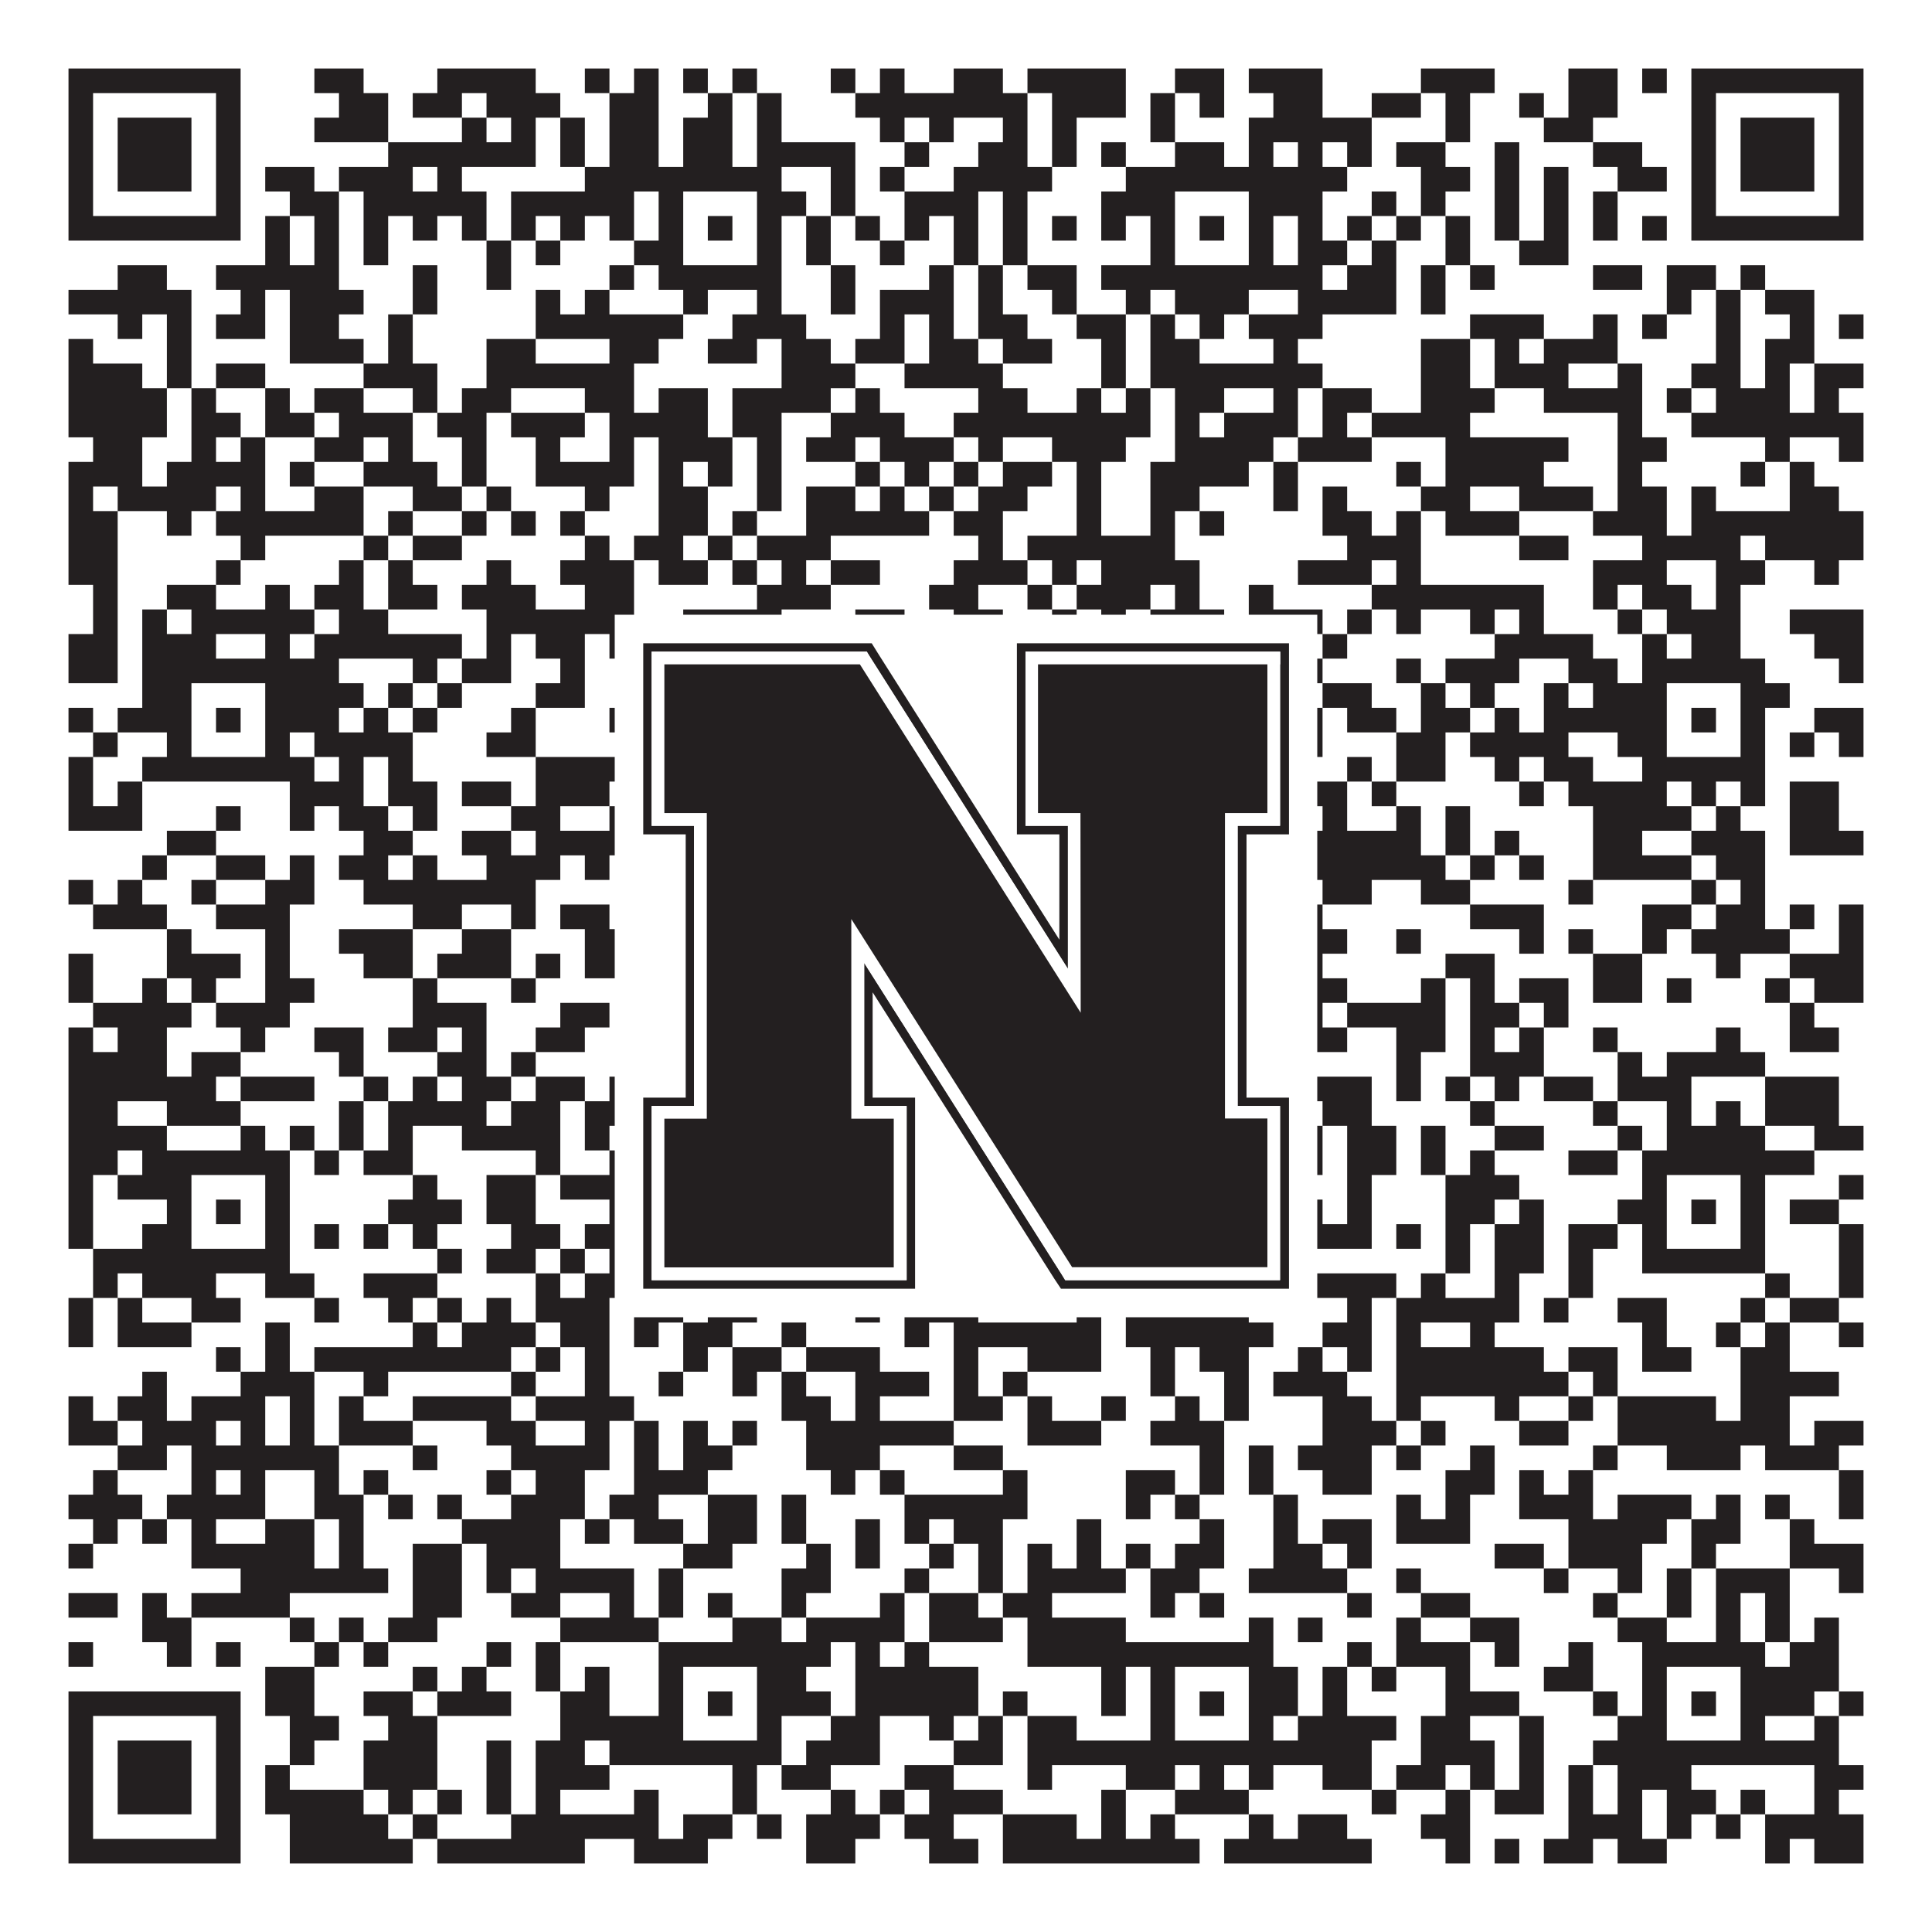
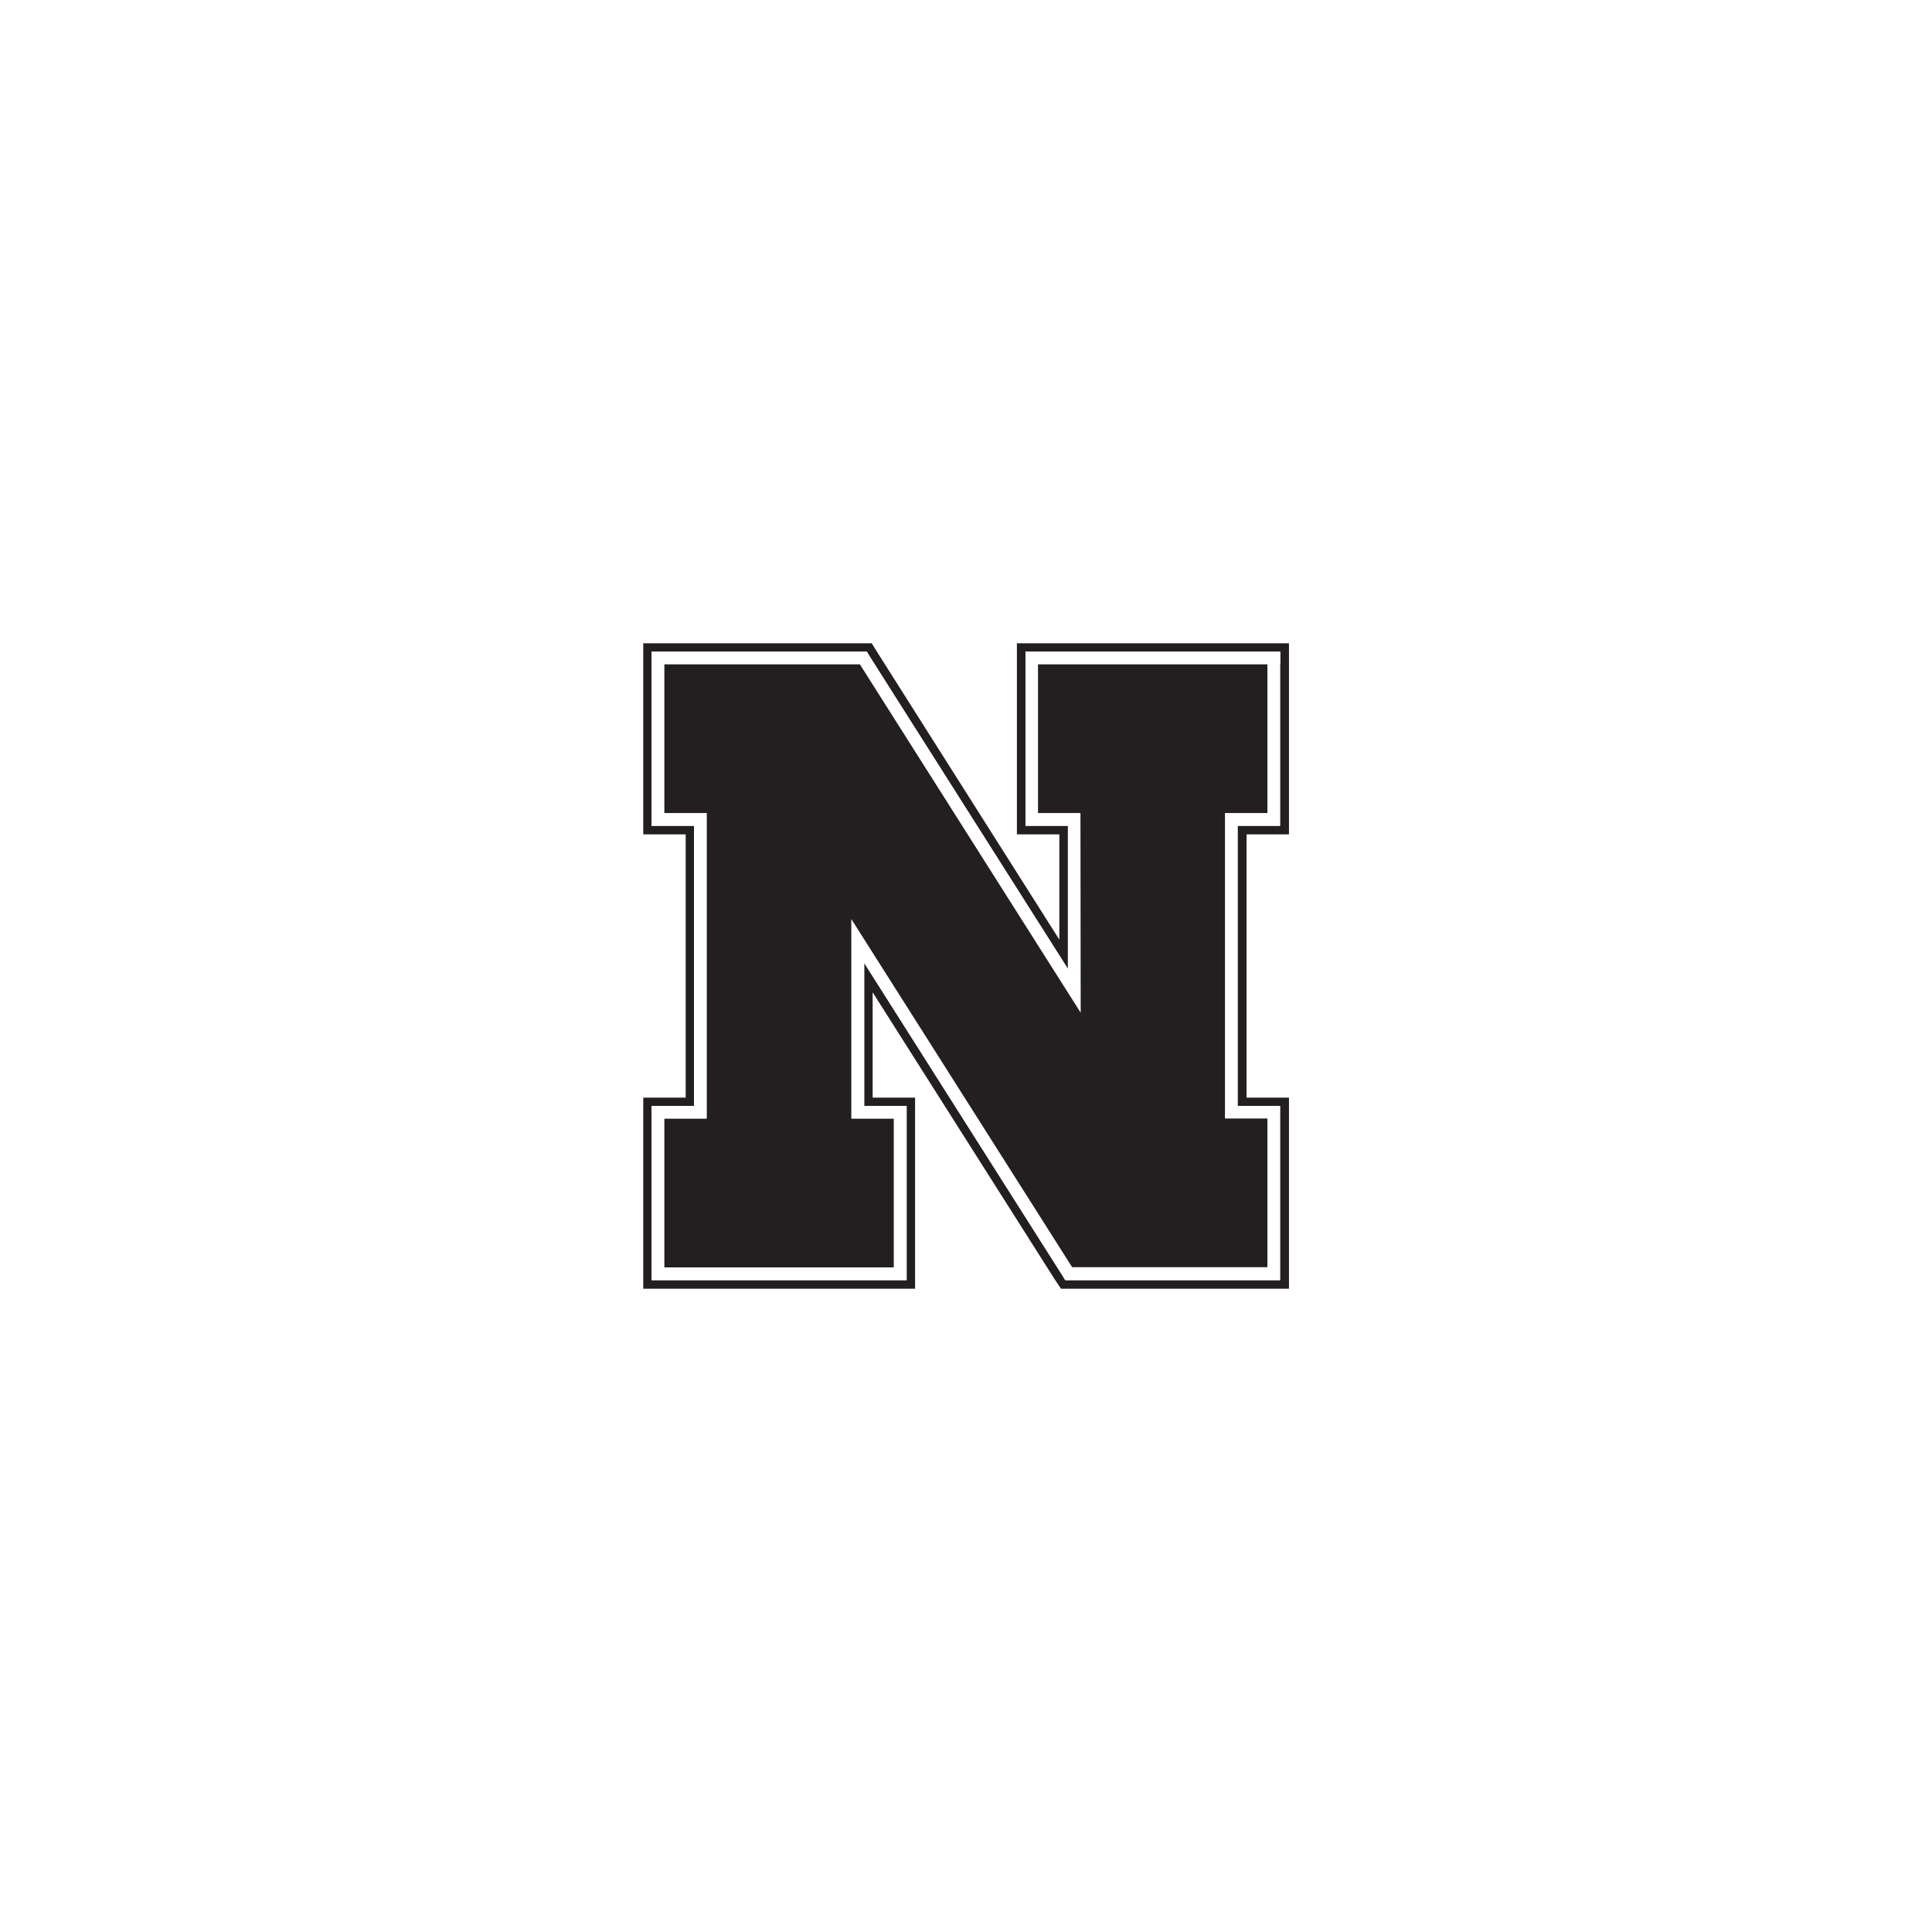
<svg xmlns="http://www.w3.org/2000/svg" version="1.1" width="1100px" height="1100px" viewBox="0 0 1100 1100">
  <rect x="0" y="0" width="1100" height="1100" fill="#ffffff" fill-opacity="1" />
-   <path fill="#231f20" fill-opacity="1" d="M39,39L137,39L137,53L39,53ZM179,39L207,39L207,53L179,53ZM249,39L305,39L305,53L249,53ZM333,39L347,39L347,53L333,53ZM361,39L375,39L375,53L361,53ZM389,39L403,39L403,53L389,53ZM417,39L431,39L431,53L417,53ZM473,39L487,39L487,53L473,53ZM501,39L515,39L515,53L501,53ZM543,39L571,39L571,53L543,53ZM585,39L641,39L641,53L585,53ZM669,39L697,39L697,53L669,53ZM711,39L753,39L753,53L711,53ZM809,39L851,39L851,53L809,53ZM893,39L921,39L921,53L893,53ZM935,39L949,39L949,53L935,53ZM963,39L1061,39L1061,53L963,53ZM39,53L53,53L53,67L39,67ZM123,53L137,53L137,67L123,67ZM193,53L221,53L221,67L193,67ZM235,53L263,53L263,67L235,67ZM277,53L319,53L319,67L277,67ZM347,53L375,53L375,67L347,67ZM403,53L417,53L417,67L403,67ZM431,53L445,53L445,67L431,67ZM487,53L585,53L585,67L487,67ZM599,53L641,53L641,67L599,67ZM655,53L669,53L669,67L655,67ZM683,53L697,53L697,67L683,67ZM725,53L753,53L753,67L725,67ZM781,53L809,53L809,67L781,67ZM823,53L837,53L837,67L823,67ZM865,53L879,53L879,67L865,67ZM893,53L921,53L921,67L893,67ZM963,53L977,53L977,67L963,67ZM1047,53L1061,53L1061,67L1047,67ZM39,67L53,67L53,81L39,81ZM67,67L109,67L109,81L67,81ZM123,67L137,67L137,81L123,81ZM179,67L221,67L221,81L179,81ZM263,67L277,67L277,81L263,81ZM291,67L305,67L305,81L291,81ZM319,67L333,67L333,81L319,81ZM347,67L375,67L375,81L347,81ZM389,67L417,67L417,81L389,81ZM431,67L445,67L445,81L431,81ZM501,67L515,67L515,81L501,81ZM529,67L543,67L543,81L529,81ZM571,67L585,67L585,81L571,81ZM599,67L613,67L613,81L599,81ZM655,67L669,67L669,81L655,81ZM711,67L781,67L781,81L711,81ZM823,67L837,67L837,81L823,81ZM879,67L907,67L907,81L879,81ZM963,67L977,67L977,81L963,81ZM991,67L1033,67L1033,81L991,81ZM1047,67L1061,67L1061,81L1047,81ZM39,81L53,81L53,95L39,95ZM67,81L109,81L109,95L67,95ZM123,81L137,81L137,95L123,95ZM221,81L305,81L305,95L221,95ZM319,81L333,81L333,95L319,95ZM347,81L375,81L375,95L347,95ZM389,81L417,81L417,95L389,95ZM431,81L487,81L487,95L431,95ZM515,81L529,81L529,95L515,95ZM557,81L585,81L585,95L557,95ZM599,81L613,81L613,95L599,95ZM627,81L641,81L641,95L627,95ZM669,81L697,81L697,95L669,95ZM711,81L725,81L725,95L711,95ZM739,81L753,81L753,95L739,95ZM767,81L781,81L781,95L767,95ZM795,81L823,81L823,95L795,95ZM851,81L865,81L865,95L851,95ZM907,81L935,81L935,95L907,95ZM963,81L977,81L977,95L963,95ZM991,81L1033,81L1033,95L991,95ZM1047,81L1061,81L1061,95L1047,95ZM39,95L53,95L53,109L39,109ZM67,95L109,95L109,109L67,109ZM123,95L137,95L137,109L123,109ZM151,95L179,95L179,109L151,109ZM193,95L235,95L235,109L193,109ZM249,95L263,95L263,109L249,109ZM333,95L445,95L445,109L333,109ZM473,95L487,95L487,109L473,109ZM501,95L515,95L515,109L501,109ZM543,95L599,95L599,109L543,109ZM641,95L767,95L767,109L641,109ZM809,95L837,95L837,109L809,109ZM851,95L865,95L865,109L851,109ZM879,95L893,95L893,109L879,109ZM921,95L949,95L949,109L921,109ZM963,95L977,95L977,109L963,109ZM991,95L1033,95L1033,109L991,109ZM1047,95L1061,95L1061,109L1047,109ZM39,109L53,109L53,123L39,123ZM123,109L137,109L137,123L123,123ZM165,109L193,109L193,123L165,123ZM207,109L277,109L277,123L207,123ZM291,109L361,109L361,123L291,123ZM375,109L389,109L389,123L375,123ZM431,109L459,109L459,123L431,123ZM473,109L487,109L487,123L473,123ZM515,109L557,109L557,123L515,123ZM571,109L585,109L585,123L571,123ZM627,109L669,109L669,123L627,123ZM711,109L753,109L753,123L711,123ZM781,109L795,109L795,123L781,123ZM809,109L823,109L823,123L809,123ZM851,109L865,109L865,123L851,123ZM879,109L893,109L893,123L879,123ZM907,109L921,109L921,123L907,123ZM963,109L977,109L977,123L963,123ZM1047,109L1061,109L1061,123L1047,123ZM39,123L137,123L137,137L39,137ZM151,123L165,123L165,137L151,137ZM179,123L193,123L193,137L179,137ZM207,123L221,123L221,137L207,137ZM235,123L249,123L249,137L235,137ZM263,123L277,123L277,137L263,137ZM291,123L305,123L305,137L291,137ZM319,123L333,123L333,137L319,137ZM347,123L361,123L361,137L347,137ZM375,123L389,123L389,137L375,137ZM403,123L417,123L417,137L403,137ZM431,123L445,123L445,137L431,137ZM459,123L473,123L473,137L459,137ZM487,123L501,123L501,137L487,137ZM515,123L529,123L529,137L515,137ZM543,123L557,123L557,137L543,137ZM571,123L585,123L585,137L571,137ZM599,123L613,123L613,137L599,137ZM627,123L641,123L641,137L627,137ZM655,123L669,123L669,137L655,137ZM683,123L697,123L697,137L683,137ZM711,123L725,123L725,137L711,137ZM739,123L753,123L753,137L739,137ZM767,123L781,123L781,137L767,137ZM795,123L809,123L809,137L795,137ZM823,123L837,123L837,137L823,137ZM851,123L865,123L865,137L851,137ZM879,123L893,123L893,137L879,137ZM907,123L921,123L921,137L907,137ZM935,123L949,123L949,137L935,137ZM963,123L1061,123L1061,137L963,137ZM151,137L165,137L165,151L151,151ZM179,137L193,137L193,151L179,151ZM207,137L221,137L221,151L207,151ZM277,137L291,137L291,151L277,151ZM305,137L319,137L319,151L305,151ZM361,137L389,137L389,151L361,151ZM431,137L445,137L445,151L431,151ZM459,137L473,137L473,151L459,151ZM501,137L515,137L515,151L501,151ZM543,137L557,137L557,151L543,151ZM571,137L585,137L585,151L571,151ZM655,137L669,137L669,151L655,151ZM711,137L725,137L725,151L711,151ZM739,137L767,137L767,151L739,151ZM781,137L795,137L795,151L781,151ZM823,137L837,137L837,151L823,151ZM865,137L893,137L893,151L865,151ZM67,151L95,151L95,165L67,165ZM123,151L193,151L193,165L123,165ZM235,151L249,151L249,165L235,165ZM277,151L291,151L291,165L277,165ZM347,151L361,151L361,165L347,165ZM375,151L445,151L445,165L375,165ZM473,151L487,151L487,165L473,165ZM529,151L543,151L543,165L529,165ZM557,151L571,151L571,165L557,165ZM585,151L613,151L613,165L585,165ZM627,151L753,151L753,165L627,165ZM767,151L795,151L795,165L767,165ZM809,151L823,151L823,165L809,165ZM837,151L851,151L851,165L837,165ZM907,151L935,151L935,165L907,165ZM949,151L977,151L977,165L949,165ZM991,151L1005,151L1005,165L991,165ZM39,165L109,165L109,179L39,179ZM137,165L151,165L151,179L137,179ZM165,165L207,165L207,179L165,179ZM235,165L249,165L249,179L235,179ZM305,165L319,165L319,179L305,179ZM333,165L347,165L347,179L333,179ZM389,165L403,165L403,179L389,179ZM431,165L445,165L445,179L431,179ZM473,165L487,165L487,179L473,179ZM501,165L543,165L543,179L501,179ZM557,165L571,165L571,179L557,179ZM599,165L613,165L613,179L599,179ZM641,165L655,165L655,179L641,179ZM669,165L711,165L711,179L669,179ZM739,165L795,165L795,179L739,179ZM809,165L823,165L823,179L809,179ZM949,165L963,165L963,179L949,179ZM977,165L991,165L991,179L977,179ZM1005,165L1033,165L1033,179L1005,179ZM67,179L81,179L81,193L67,193ZM95,179L109,179L109,193L95,193ZM123,179L151,179L151,193L123,193ZM165,179L193,179L193,193L165,193ZM221,179L235,179L235,193L221,193ZM305,179L389,179L389,193L305,193ZM417,179L459,179L459,193L417,193ZM501,179L515,179L515,193L501,193ZM529,179L543,179L543,193L529,193ZM557,179L585,179L585,193L557,193ZM613,179L641,179L641,193L613,193ZM655,179L669,179L669,193L655,193ZM683,179L697,179L697,193L683,193ZM711,179L753,179L753,193L711,193ZM837,179L879,179L879,193L837,193ZM907,179L921,179L921,193L907,193ZM935,179L949,179L949,193L935,193ZM977,179L991,179L991,193L977,193ZM1019,179L1033,179L1033,193L1019,193ZM1047,179L1061,179L1061,193L1047,193ZM39,193L53,193L53,207L39,207ZM95,193L109,193L109,207L95,207ZM165,193L207,193L207,207L165,207ZM221,193L235,193L235,207L221,207ZM277,193L305,193L305,207L277,207ZM347,193L375,193L375,207L347,207ZM403,193L431,193L431,207L403,207ZM445,193L473,193L473,207L445,207ZM487,193L515,193L515,207L487,207ZM529,193L557,193L557,207L529,207ZM571,193L599,193L599,207L571,207ZM627,193L641,193L641,207L627,207ZM655,193L683,193L683,207L655,207ZM725,193L739,193L739,207L725,207ZM809,193L837,193L837,207L809,207ZM851,193L865,193L865,207L851,207ZM879,193L921,193L921,207L879,207ZM977,193L991,193L991,207L977,207ZM1005,193L1033,193L1033,207L1005,207ZM39,207L81,207L81,221L39,221ZM95,207L109,207L109,221L95,221ZM123,207L151,207L151,221L123,221ZM207,207L249,207L249,221L207,221ZM277,207L361,207L361,221L277,221ZM445,207L487,207L487,221L445,221ZM515,207L571,207L571,221L515,221ZM627,207L641,207L641,221L627,221ZM655,207L753,207L753,221L655,221ZM809,207L837,207L837,221L809,221ZM851,207L893,207L893,221L851,221ZM921,207L935,207L935,221L921,221ZM963,207L991,207L991,221L963,221ZM1005,207L1019,207L1019,221L1005,221ZM1033,207L1061,207L1061,221L1033,221ZM39,221L95,221L95,235L39,235ZM109,221L123,221L123,235L109,235ZM151,221L165,221L165,235L151,235ZM179,221L207,221L207,235L179,235ZM235,221L249,221L249,235L235,235ZM263,221L291,221L291,235L263,235ZM333,221L361,221L361,235L333,235ZM375,221L403,221L403,235L375,235ZM417,221L473,221L473,235L417,235ZM487,221L501,221L501,235L487,235ZM557,221L585,221L585,235L557,235ZM613,221L627,221L627,235L613,235ZM641,221L655,221L655,235L641,235ZM669,221L697,221L697,235L669,235ZM725,221L739,221L739,235L725,235ZM753,221L781,221L781,235L753,235ZM809,221L851,221L851,235L809,235ZM879,221L935,221L935,235L879,235ZM949,221L963,221L963,235L949,235ZM977,221L1019,221L1019,235L977,235ZM1033,221L1047,221L1047,235L1033,235ZM39,235L95,235L95,249L39,249ZM109,235L137,235L137,249L109,249ZM151,235L179,235L179,249L151,249ZM193,235L235,235L235,249L193,249ZM249,235L277,235L277,249L249,249ZM291,235L333,235L333,249L291,249ZM347,235L403,235L403,249L347,249ZM417,235L445,235L445,249L417,249ZM473,235L515,235L515,249L473,249ZM543,235L655,235L655,249L543,249ZM669,235L683,235L683,249L669,249ZM697,235L739,235L739,249L697,249ZM753,235L767,235L767,249L753,249ZM781,235L837,235L837,249L781,249ZM921,235L935,235L935,249L921,249ZM963,235L1061,235L1061,249L963,249ZM53,249L81,249L81,263L53,263ZM109,249L123,249L123,263L109,263ZM137,249L151,249L151,263L137,263ZM179,249L207,249L207,263L179,263ZM221,249L235,249L235,263L221,263ZM263,249L277,249L277,263L263,263ZM305,249L319,249L319,263L305,263ZM347,249L361,249L361,263L347,263ZM375,249L417,249L417,263L375,263ZM431,249L445,249L445,263L431,263ZM459,249L487,249L487,263L459,263ZM501,249L543,249L543,263L501,263ZM557,249L571,249L571,263L557,263ZM599,249L641,249L641,263L599,263ZM669,249L725,249L725,263L669,263ZM739,249L781,249L781,263L739,263ZM823,249L893,249L893,263L823,263ZM921,249L949,249L949,263L921,263ZM1005,249L1019,249L1019,263L1005,263ZM1047,249L1061,249L1061,263L1047,263ZM39,263L81,263L81,277L39,277ZM95,263L151,263L151,277L95,277ZM165,263L179,263L179,277L165,277ZM207,263L249,263L249,277L207,277ZM263,263L277,263L277,277L263,277ZM305,263L361,263L361,277L305,277ZM375,263L389,263L389,277L375,277ZM403,263L417,263L417,277L403,277ZM431,263L445,263L445,277L431,277ZM487,263L501,263L501,277L487,277ZM515,263L529,263L529,277L515,277ZM543,263L557,263L557,277L543,277ZM571,263L599,263L599,277L571,277ZM613,263L627,263L627,277L613,277ZM655,263L711,263L711,277L655,277ZM725,263L739,263L739,277L725,277ZM795,263L809,263L809,277L795,277ZM823,263L879,263L879,277L823,277ZM921,263L935,263L935,277L921,277ZM991,263L1005,263L1005,277L991,277ZM1019,263L1033,263L1033,277L1019,277ZM39,277L53,277L53,291L39,291ZM67,277L123,277L123,291L67,291ZM137,277L151,277L151,291L137,291ZM179,277L207,277L207,291L179,291ZM235,277L263,277L263,291L235,291ZM277,277L291,277L291,291L277,291ZM333,277L347,277L347,291L333,291ZM375,277L403,277L403,291L375,291ZM431,277L445,277L445,291L431,291ZM459,277L487,277L487,291L459,291ZM501,277L515,277L515,291L501,291ZM529,277L543,277L543,291L529,291ZM557,277L585,277L585,291L557,291ZM613,277L627,277L627,291L613,291ZM655,277L683,277L683,291L655,291ZM725,277L739,277L739,291L725,291ZM753,277L767,277L767,291L753,291ZM809,277L837,277L837,291L809,291ZM865,277L907,277L907,291L865,291ZM921,277L949,277L949,291L921,291ZM963,277L977,277L977,291L963,291ZM1019,277L1047,277L1047,291L1019,291ZM39,291L67,291L67,305L39,305ZM95,291L109,291L109,305L95,305ZM123,291L207,291L207,305L123,305ZM221,291L235,291L235,305L221,305ZM263,291L277,291L277,305L263,305ZM291,291L305,291L305,305L291,305ZM319,291L333,291L333,305L319,305ZM375,291L403,291L403,305L375,305ZM417,291L431,291L431,305L417,305ZM459,291L529,291L529,305L459,305ZM543,291L571,291L571,305L543,305ZM613,291L627,291L627,305L613,305ZM655,291L669,291L669,305L655,305ZM683,291L697,291L697,305L683,305ZM753,291L781,291L781,305L753,305ZM795,291L809,291L809,305L795,305ZM823,291L865,291L865,305L823,305ZM907,291L949,291L949,305L907,305ZM963,291L1061,291L1061,305L963,305ZM39,305L67,305L67,319L39,319ZM137,305L151,305L151,319L137,319ZM207,305L221,305L221,319L207,319ZM235,305L263,305L263,319L235,319ZM333,305L347,305L347,319L333,319ZM361,305L389,305L389,319L361,319ZM403,305L417,305L417,319L403,319ZM431,305L473,305L473,319L431,319ZM557,305L571,305L571,319L557,319ZM585,305L669,305L669,319L585,319ZM767,305L809,305L809,319L767,319ZM865,305L893,305L893,319L865,319ZM935,305L991,305L991,319L935,319ZM1005,305L1061,305L1061,319L1005,319ZM39,319L67,319L67,333L39,333ZM123,319L137,319L137,333L123,333ZM193,319L207,319L207,333L193,333ZM221,319L235,319L235,333L221,333ZM277,319L291,319L291,333L277,333ZM319,319L361,319L361,333L319,333ZM375,319L403,319L403,333L375,333ZM417,319L431,319L431,333L417,333ZM445,319L459,319L459,333L445,333ZM473,319L501,319L501,333L473,333ZM543,319L585,319L585,333L543,333ZM599,319L613,319L613,333L599,333ZM627,319L683,319L683,333L627,333ZM739,319L781,319L781,333L739,333ZM795,319L809,319L809,333L795,333ZM907,319L949,319L949,333L907,333ZM977,319L1005,319L1005,333L977,333ZM1033,319L1047,319L1047,333L1033,333ZM53,333L67,333L67,347L53,347ZM95,333L123,333L123,347L95,347ZM151,333L165,333L165,347L151,347ZM179,333L207,333L207,347L179,347ZM221,333L249,333L249,347L221,347ZM263,333L305,333L305,347L263,347ZM333,333L361,333L361,347L333,347ZM431,333L473,333L473,347L431,347ZM529,333L557,333L557,347L529,347ZM585,333L599,333L599,347L585,347ZM613,333L655,333L655,347L613,347ZM669,333L683,333L683,347L669,347ZM711,333L725,333L725,347L711,347ZM781,333L879,333L879,347L781,347ZM907,333L921,333L921,347L907,347ZM935,333L963,333L963,347L935,347ZM977,333L991,333L991,347L977,347ZM53,347L67,347L67,361L53,361ZM81,347L95,347L95,361L81,361ZM109,347L179,347L179,361L109,361ZM193,347L221,347L221,361L193,361ZM277,347L361,347L361,361L277,361ZM389,347L445,347L445,361L389,361ZM487,347L515,347L515,361L487,361ZM543,347L571,347L571,361L543,361ZM599,347L613,347L613,361L599,361ZM627,347L641,347L641,361L627,361ZM655,347L697,347L697,361L655,361ZM711,347L753,347L753,361L711,361ZM767,347L781,347L781,361L767,361ZM795,347L809,347L809,361L795,361ZM837,347L851,347L851,361L837,361ZM865,347L879,347L879,361L865,361ZM921,347L935,347L935,361L921,361ZM949,347L991,347L991,361L949,361ZM1019,347L1061,347L1061,361L1019,361ZM39,361L67,361L67,375L39,375ZM81,361L123,361L123,375L81,375ZM151,361L165,361L165,375L151,375ZM179,361L263,361L263,375L179,375ZM277,361L291,361L291,375L277,375ZM305,361L333,361L333,375L305,375ZM347,361L361,361L361,375L347,375ZM403,361L417,361L417,375L403,375ZM445,361L515,361L515,375L445,375ZM529,361L613,361L613,375L529,375ZM627,361L669,361L669,375L627,375ZM683,361L711,361L711,375L683,375ZM725,361L739,361L739,375L725,375ZM753,361L767,361L767,375L753,375ZM851,361L907,361L907,375L851,375ZM935,361L949,361L949,375L935,375ZM963,361L991,361L991,375L963,375ZM1033,361L1061,361L1061,375L1033,375ZM39,375L67,375L67,389L39,389ZM81,375L193,375L193,389L81,389ZM235,375L249,375L249,389L235,389ZM263,375L291,375L291,389L263,389ZM319,375L333,375L333,389L319,389ZM375,375L459,375L459,389L375,389ZM487,375L515,375L515,389L487,389ZM543,375L613,375L613,389L543,389ZM641,375L725,375L725,389L641,389ZM739,375L753,375L753,389L739,389ZM795,375L809,375L809,389L795,389ZM823,375L865,375L865,389L823,389ZM893,375L921,375L921,389L893,389ZM935,375L1005,375L1005,389L935,389ZM1047,375L1061,375L1061,389L1047,389ZM81,389L109,389L109,403L81,403ZM151,389L207,389L207,403L151,403ZM221,389L235,389L235,403L221,403ZM249,389L263,389L263,403L249,403ZM305,389L333,389L333,403L305,403ZM361,389L389,389L389,403L361,403ZM431,389L473,389L473,403L431,403ZM487,389L515,389L515,403L487,403ZM529,389L543,389L543,403L529,403ZM627,389L669,389L669,403L627,403ZM711,389L725,389L725,403L711,403ZM753,389L781,389L781,403L753,403ZM809,389L823,389L823,403L809,403ZM837,389L851,389L851,403L837,403ZM879,389L893,389L893,403L879,403ZM907,389L949,389L949,403L907,403ZM991,389L1019,389L1019,403L991,403ZM39,403L53,403L53,417L39,417ZM67,403L109,403L109,417L67,417ZM123,403L137,403L137,417L123,417ZM151,403L193,403L193,417L151,417ZM207,403L221,403L221,417L207,417ZM235,403L249,403L249,417L235,417ZM291,403L305,403L305,417L291,417ZM347,403L389,403L389,417L347,417ZM403,403L417,403L417,417L403,417ZM431,403L445,403L445,417L431,417ZM473,403L529,403L529,417L473,417ZM543,403L571,403L571,417L543,417ZM613,403L669,403L669,417L613,417ZM683,403L697,403L697,417L683,417ZM711,403L753,403L753,417L711,417ZM767,403L795,403L795,417L767,417ZM809,403L837,403L837,417L809,417ZM851,403L865,403L865,417L851,417ZM879,403L949,403L949,417L879,417ZM963,403L977,403L977,417L963,417ZM991,403L1005,403L1005,417L991,417ZM1033,403L1061,403L1061,417L1033,417ZM53,417L67,417L67,431L53,431ZM95,417L109,417L109,431L95,431ZM151,417L165,417L165,431L151,431ZM179,417L235,417L235,431L179,431ZM277,417L305,417L305,431L277,431ZM361,417L389,417L389,431L361,431ZM431,417L445,417L445,431L431,431ZM459,417L501,417L501,431L459,431ZM529,417L543,417L543,431L529,431ZM557,417L571,417L571,431L557,431ZM627,417L641,417L641,431L627,431ZM655,417L669,417L669,431L655,431ZM711,417L725,417L725,431L711,431ZM739,417L753,417L753,431L739,431ZM795,417L823,417L823,431L795,431ZM837,417L893,417L893,431L837,431ZM921,417L949,417L949,431L921,431ZM991,417L1005,417L1005,431L991,431ZM1019,417L1033,417L1033,431L1019,431ZM1047,417L1061,417L1061,431L1047,431ZM39,431L53,431L53,445L39,445ZM81,431L179,431L179,445L81,445ZM193,431L207,431L207,445L193,445ZM221,431L235,431L235,445L221,445ZM305,431L445,431L445,445L305,445ZM459,431L473,431L473,445L459,445ZM501,431L515,431L515,445L501,445ZM529,431L571,431L571,445L529,445ZM599,431L641,431L641,445L599,445ZM655,431L725,431L725,445L655,445ZM767,431L781,431L781,445L767,445ZM795,431L823,431L823,445L795,445ZM851,431L865,431L865,445L851,445ZM879,431L907,431L907,445L879,445ZM935,431L1005,431L1005,445L935,445ZM39,445L53,445L53,459L39,459ZM67,445L81,445L81,459L67,459ZM165,445L207,445L207,459L165,459ZM221,445L249,445L249,459L221,459ZM263,445L291,445L291,459L263,459ZM305,445L347,445L347,459L305,459ZM361,445L375,445L375,459L361,459ZM389,445L403,445L403,459L389,459ZM445,445L459,445L459,459L445,459ZM515,445L529,445L529,459L515,459ZM557,445L585,445L585,459L557,459ZM599,445L641,445L641,459L599,459ZM683,445L697,445L697,459L683,459ZM739,445L767,445L767,459L739,459ZM781,445L795,445L795,459L781,459ZM865,445L879,445L879,459L865,459ZM893,445L949,445L949,459L893,459ZM963,445L977,445L977,459L963,459ZM991,445L1005,445L1005,459L991,459ZM1019,445L1047,445L1047,459L1019,459ZM39,459L81,459L81,473L39,473ZM123,459L137,459L137,473L123,473ZM165,459L179,459L179,473L165,473ZM193,459L221,459L221,473L193,473ZM235,459L249,459L249,473L235,473ZM291,459L319,459L319,473L291,473ZM347,459L403,459L403,473L347,473ZM417,459L431,459L431,473L417,473ZM445,459L459,459L459,473L445,473ZM473,459L501,459L501,473L473,473ZM543,459L571,459L571,473L543,473ZM599,459L613,459L613,473L599,473ZM669,459L697,459L697,473L669,473ZM753,459L767,459L767,473L753,473ZM795,459L809,459L809,473L795,473ZM823,459L837,459L837,473L823,473ZM907,459L963,459L963,473L907,473ZM977,459L991,459L991,473L977,473ZM1019,459L1047,459L1047,473L1019,473ZM95,473L123,473L123,487L95,487ZM207,473L235,473L235,487L207,487ZM263,473L291,473L291,487L263,487ZM305,473L389,473L389,487L305,487ZM403,473L417,473L417,487L403,487ZM445,473L459,473L459,487L445,487ZM501,473L557,473L557,487L501,487ZM571,473L585,473L585,487L571,487ZM613,473L641,473L641,487L613,487ZM655,473L669,473L669,487L655,487ZM697,473L725,473L725,487L697,487ZM739,473L809,473L809,487L739,487ZM823,473L837,473L837,487L823,487ZM851,473L865,473L865,487L851,487ZM907,473L935,473L935,487L907,487ZM963,473L1005,473L1005,487L963,487ZM1019,473L1061,473L1061,487L1019,487ZM81,487L95,487L95,501L81,501ZM123,487L151,487L151,501L123,501ZM165,487L179,487L179,501L165,501ZM193,487L221,487L221,501L193,501ZM235,487L249,487L249,501L235,501ZM277,487L319,487L319,501L277,501ZM333,487L347,487L347,501L333,501ZM389,487L403,487L403,501L389,501ZM417,487L445,487L445,501L417,501ZM459,487L473,487L473,501L459,501ZM501,487L515,487L515,501L501,501ZM529,487L543,487L543,501L529,501ZM571,487L585,487L585,501L571,501ZM599,487L641,487L641,501L599,501ZM655,487L683,487L683,501L655,501ZM697,487L823,487L823,501L697,501ZM837,487L851,487L851,501L837,501ZM865,487L879,487L879,501L865,501ZM907,487L963,487L963,501L907,501ZM977,487L1005,487L1005,501L977,501ZM39,501L53,501L53,515L39,515ZM67,501L81,501L81,515L67,515ZM109,501L123,501L123,515L109,515ZM151,501L179,501L179,515L151,515ZM207,501L305,501L305,515L207,515ZM417,501L431,501L431,515L417,515ZM487,501L529,501L529,515L487,515ZM543,501L599,501L599,515L543,515ZM655,501L711,501L711,515L655,515ZM753,501L781,501L781,515L753,515ZM809,501L837,501L837,515L809,515ZM893,501L907,501L907,515L893,515ZM963,501L977,501L977,515L963,515ZM991,501L1005,501L1005,515L991,515ZM53,515L95,515L95,529L53,529ZM123,515L165,515L165,529L123,529ZM235,515L263,515L263,529L235,529ZM291,515L305,515L305,529L291,529ZM319,515L347,515L347,529L319,529ZM375,515L431,515L431,529L375,529ZM473,515L487,515L487,529L473,529ZM501,515L515,515L515,529L501,529ZM529,515L543,515L543,529L529,529ZM599,515L683,515L683,529L599,529ZM711,515L725,515L725,529L711,529ZM739,515L753,515L753,529L739,529ZM837,515L879,515L879,529L837,529ZM935,515L963,515L963,529L935,529ZM977,515L1005,515L1005,529L977,529ZM1019,515L1033,515L1033,529L1019,529ZM1047,515L1061,515L1061,529L1047,529ZM95,529L109,529L109,543L95,543ZM151,529L165,529L165,543L151,543ZM193,529L235,529L235,543L193,543ZM263,529L291,529L291,543L263,543ZM333,529L361,529L361,543L333,543ZM375,529L389,529L389,543L375,543ZM403,529L417,529L417,543L403,543ZM431,529L459,529L459,543L431,543ZM487,529L501,529L501,543L487,543ZM515,529L627,529L627,543L515,543ZM641,529L655,529L655,543L641,543ZM683,529L697,529L697,543L683,543ZM711,529L767,529L767,543L711,543ZM795,529L809,529L809,543L795,543ZM865,529L879,529L879,543L865,543ZM893,529L907,529L907,543L893,543ZM935,529L949,529L949,543L935,543ZM963,529L1019,529L1019,543L963,543ZM1047,529L1061,529L1061,543L1047,543ZM39,543L53,543L53,557L39,557ZM95,543L137,543L137,557L95,557ZM151,543L165,543L165,557L151,557ZM207,543L235,543L235,557L207,557ZM249,543L291,543L291,557L249,557ZM305,543L319,543L319,557L305,557ZM333,543L361,543L361,557L333,557ZM501,543L515,543L515,557L501,557ZM585,543L599,543L599,557L585,557ZM669,543L683,543L683,557L669,557ZM697,543L753,543L753,557L697,557ZM823,543L851,543L851,557L823,557ZM907,543L935,543L935,557L907,557ZM977,543L991,543L991,557L977,557ZM1019,543L1061,543L1061,557L1019,557ZM39,557L53,557L53,571L39,571ZM81,557L95,557L95,571L81,571ZM109,557L123,557L123,571L109,571ZM151,557L179,557L179,571L151,571ZM235,557L249,557L249,571L235,571ZM291,557L305,557L305,571L291,571ZM361,557L403,557L403,571L361,571ZM445,557L529,557L529,571L445,571ZM543,557L585,557L585,571L543,571ZM613,557L669,557L669,571L613,571ZM683,557L697,557L697,571L683,571ZM739,557L767,557L767,571L739,571ZM809,557L823,557L823,571L809,571ZM837,557L851,557L851,571L837,571ZM865,557L893,557L893,571L865,571ZM907,557L935,557L935,571L907,571ZM949,557L963,557L963,571L949,571ZM1005,557L1019,557L1019,571L1005,571ZM1033,557L1061,557L1061,571L1033,571ZM53,571L109,571L109,585L53,585ZM123,571L165,571L165,585L123,585ZM235,571L277,571L277,585L235,585ZM319,571L347,571L347,585L319,585ZM361,571L389,571L389,585L361,585ZM417,571L431,571L431,585L417,585ZM487,571L515,571L515,585L487,585ZM543,571L585,571L585,585L543,585ZM641,571L683,571L683,585L641,585ZM697,571L711,571L711,585L697,585ZM725,571L753,571L753,585L725,585ZM767,571L823,571L823,585L767,585ZM837,571L865,571L865,585L837,585ZM879,571L893,571L893,585L879,585ZM1019,571L1033,571L1033,585L1019,585ZM39,585L53,585L53,599L39,599ZM67,585L95,585L95,599L67,599ZM137,585L151,585L151,599L137,599ZM179,585L207,585L207,599L179,599ZM221,585L249,585L249,599L221,599ZM263,585L277,585L277,599L263,599ZM305,585L333,585L333,599L305,599ZM361,585L375,585L375,599L361,599ZM459,585L473,585L473,599L459,599ZM501,585L515,585L515,599L501,599ZM557,585L571,585L571,599L557,599ZM585,585L627,585L627,599L585,599ZM641,585L683,585L683,599L641,599ZM697,585L711,585L711,599L697,599ZM739,585L767,585L767,599L739,599ZM795,585L823,585L823,599L795,599ZM837,585L851,585L851,599L837,599ZM865,585L879,585L879,599L865,599ZM907,585L921,585L921,599L907,599ZM977,585L991,585L991,599L977,599ZM1019,585L1047,585L1047,599L1019,599ZM39,599L95,599L95,613L39,613ZM109,599L137,599L137,613L109,613ZM193,599L207,599L207,613L193,613ZM249,599L277,599L277,613L249,613ZM291,599L305,599L305,613L291,613ZM375,599L389,599L389,613L375,613ZM403,599L417,599L417,613L403,613ZM487,599L501,599L501,613L487,613ZM515,599L543,599L543,613L515,613ZM571,599L585,599L585,613L571,613ZM613,599L641,599L641,613L613,613ZM683,599L697,599L697,613L683,613ZM725,599L739,599L739,613L725,613ZM795,599L809,599L809,613L795,613ZM837,599L879,599L879,613L837,613ZM921,599L935,599L935,613L921,613ZM949,599L1005,599L1005,613L949,613ZM39,613L123,613L123,627L39,627ZM137,613L179,613L179,627L137,627ZM207,613L221,613L221,627L207,627ZM235,613L249,613L249,627L235,627ZM263,613L291,613L291,627L263,627ZM305,613L333,613L333,627L305,627ZM347,613L389,613L389,627L347,627ZM459,613L473,613L473,627L459,627ZM501,613L529,613L529,627L501,627ZM543,613L557,613L557,627L543,627ZM571,613L599,613L599,627L571,627ZM655,613L669,613L669,627L655,627ZM697,613L711,613L711,627L697,627ZM725,613L781,613L781,627L725,627ZM795,613L809,613L809,627L795,627ZM823,613L837,613L837,627L823,627ZM851,613L865,613L865,627L851,627ZM879,613L907,613L907,627L879,627ZM921,613L963,613L963,627L921,627ZM1005,613L1047,613L1047,627L1005,627ZM39,627L67,627L67,641L39,641ZM95,627L137,627L137,641L95,641ZM193,627L207,627L207,641L193,641ZM221,627L277,627L277,641L221,641ZM291,627L319,627L319,641L291,641ZM333,627L389,627L389,641L333,641ZM431,627L459,627L459,641L431,641ZM473,627L487,627L487,641L473,641ZM501,627L529,627L529,641L501,641ZM543,627L557,627L557,641L543,641ZM585,627L599,627L599,641L585,641ZM613,627L627,627L627,641L613,641ZM669,627L739,627L739,641L669,641ZM753,627L781,627L781,641L753,641ZM837,627L851,627L851,641L837,641ZM907,627L921,627L921,641L907,641ZM949,627L963,627L963,641L949,641ZM977,627L991,627L991,641L977,641ZM1005,627L1047,627L1047,641L1005,641ZM39,641L95,641L95,655L39,655ZM137,641L151,641L151,655L137,655ZM165,641L179,641L179,655L165,655ZM193,641L207,641L207,655L193,655ZM221,641L235,641L235,655L221,655ZM263,641L319,641L319,655L263,655ZM333,641L347,641L347,655L333,655ZM375,641L389,641L389,655L375,655ZM403,641L487,641L487,655L403,655ZM501,641L571,641L571,655L501,655ZM599,641L641,641L641,655L599,655ZM655,641L683,641L683,655L655,655ZM697,641L711,641L711,655L697,655ZM739,641L753,641L753,655L739,655ZM767,641L795,641L795,655L767,655ZM809,641L823,641L823,655L809,655ZM851,641L879,641L879,655L851,655ZM921,641L935,641L935,655L921,655ZM949,641L1005,641L1005,655L949,655ZM1033,641L1061,641L1061,655L1033,655ZM39,655L67,655L67,669L39,669ZM81,655L165,655L165,669L81,669ZM179,655L193,655L193,669L179,669ZM207,655L235,655L235,669L207,669ZM305,655L319,655L319,669L305,669ZM347,655L361,655L361,669L347,669ZM375,655L459,655L459,669L375,669ZM487,655L529,655L529,669L487,669ZM571,655L641,655L641,669L571,669ZM655,655L753,655L753,669L655,669ZM767,655L795,655L795,669L767,669ZM809,655L823,655L823,669L809,669ZM837,655L851,655L851,669L837,669ZM893,655L921,655L921,669L893,669ZM935,655L1033,655L1033,669L935,669ZM39,669L53,669L53,683L39,683ZM67,669L109,669L109,683L67,683ZM151,669L165,669L165,683L151,683ZM235,669L249,669L249,683L235,683ZM277,669L305,669L305,683L277,683ZM319,669L361,669L361,683L319,683ZM375,669L389,669L389,683L375,683ZM431,669L445,669L445,683L431,683ZM501,669L515,669L515,683L501,683ZM543,669L557,669L557,683L543,683ZM599,669L627,669L627,683L599,683ZM655,669L669,669L669,683L655,683ZM711,669L725,669L725,683L711,683ZM767,669L781,669L781,683L767,683ZM823,669L865,669L865,683L823,683ZM935,669L949,669L949,683L935,683ZM991,669L1005,669L1005,683L991,683ZM1047,669L1061,669L1061,683L1047,683ZM39,683L53,683L53,697L39,697ZM95,683L109,683L109,697L95,697ZM123,683L137,683L137,697L123,697ZM151,683L165,683L165,697L151,697ZM221,683L263,683L263,697L221,697ZM277,683L305,683L305,697L277,697ZM347,683L389,683L389,697L347,697ZM403,683L417,683L417,697L403,697ZM431,683L445,683L445,697L431,697ZM473,683L515,683L515,697L473,697ZM557,683L613,683L613,697L557,697ZM641,683L669,683L669,697L641,697ZM683,683L697,683L697,697L683,697ZM711,683L725,683L725,697L711,697ZM739,683L753,683L753,697L739,697ZM767,683L781,683L781,697L767,697ZM823,683L851,683L851,697L823,697ZM865,683L879,683L879,697L865,697ZM921,683L949,683L949,697L921,697ZM963,683L977,683L977,697L963,697ZM991,683L1005,683L1005,697L991,697ZM1019,683L1047,683L1047,697L1019,697ZM39,697L53,697L53,711L39,711ZM81,697L109,697L109,711L81,711ZM151,697L165,697L165,711L151,711ZM179,697L193,697L193,711L179,711ZM207,697L221,697L221,711L207,711ZM235,697L249,697L249,711L235,711ZM291,697L319,697L319,711L291,711ZM333,697L361,697L361,711L333,711ZM375,697L389,697L389,711L375,711ZM431,697L459,697L459,711L431,711ZM487,697L529,697L529,711L487,711ZM557,697L613,697L613,711L557,711ZM627,697L641,697L641,711L627,711ZM655,697L669,697L669,711L655,711ZM711,697L781,697L781,711L711,711ZM795,697L809,697L809,711L795,711ZM823,697L837,697L837,711L823,711ZM851,697L879,697L879,711L851,711ZM893,697L921,697L921,711L893,711ZM935,697L949,697L949,711L935,711ZM991,697L1005,697L1005,711L991,711ZM1047,697L1061,697L1061,711L1047,711ZM53,711L165,711L165,725L53,725ZM249,711L263,711L263,725L249,725ZM277,711L305,711L305,725L277,725ZM319,711L333,711L333,725L319,725ZM347,711L361,711L361,725L347,725ZM375,711L445,711L445,725L375,725ZM459,711L473,711L473,725L459,725ZM487,711L529,711L529,725L487,725ZM571,711L725,711L725,725L571,725ZM823,711L837,711L837,725L823,725ZM851,711L879,711L879,725L851,725ZM893,711L907,711L907,725L893,725ZM935,711L1005,711L1005,725L935,725ZM1047,711L1061,711L1061,725L1047,725ZM53,725L67,725L67,739L53,739ZM81,725L123,725L123,739L81,739ZM151,725L179,725L179,739L151,739ZM207,725L249,725L249,739L207,739ZM305,725L319,725L319,739L305,739ZM333,725L361,725L361,739L333,739ZM403,725L459,725L459,739L403,739ZM473,725L487,725L487,739L473,739ZM529,725L557,725L557,739L529,739ZM599,725L711,725L711,739L599,739ZM725,725L795,725L795,739L725,739ZM809,725L823,725L823,739L809,739ZM851,725L865,725L865,739L851,739ZM893,725L907,725L907,739L893,739ZM1005,725L1019,725L1019,739L1005,739ZM1047,725L1061,725L1061,739L1047,739ZM39,739L53,739L53,753L39,753ZM67,739L81,739L81,753L67,753ZM109,739L137,739L137,753L109,753ZM179,739L193,739L193,753L179,753ZM221,739L235,739L235,753L221,753ZM249,739L263,739L263,753L249,753ZM277,739L291,739L291,753L277,753ZM305,739L347,739L347,753L305,753ZM361,739L389,739L389,753L361,753ZM403,739L431,739L431,753L403,753ZM487,739L501,739L501,753L487,753ZM515,739L557,739L557,753L515,753ZM613,739L627,739L627,753L613,753ZM641,739L711,739L711,753L641,753ZM767,739L781,739L781,753L767,753ZM795,739L865,739L865,753L795,753ZM879,739L893,739L893,753L879,753ZM921,739L949,739L949,753L921,753ZM991,739L1005,739L1005,753L991,753ZM1019,739L1047,739L1047,753L1019,753ZM39,753L53,753L53,767L39,767ZM67,753L109,753L109,767L67,767ZM151,753L165,753L165,767L151,767ZM235,753L249,753L249,767L235,767ZM263,753L305,753L305,767L263,767ZM319,753L347,753L347,767L319,767ZM361,753L375,753L375,767L361,767ZM389,753L417,753L417,767L389,767ZM445,753L459,753L459,767L445,767ZM515,753L529,753L529,767L515,767ZM543,753L627,753L627,767L543,767ZM641,753L725,753L725,767L641,767ZM753,753L781,753L781,767L753,767ZM795,753L809,753L809,767L795,767ZM837,753L851,753L851,767L837,767ZM935,753L949,753L949,767L935,767ZM977,753L991,753L991,767L977,767ZM1005,753L1019,753L1019,767L1005,767ZM1047,753L1061,753L1061,767L1047,767ZM123,767L137,767L137,781L123,781ZM151,767L165,767L165,781L151,781ZM179,767L291,767L291,781L179,781ZM305,767L319,767L319,781L305,781ZM333,767L347,767L347,781L333,781ZM389,767L403,767L403,781L389,781ZM417,767L445,767L445,781L417,781ZM459,767L501,767L501,781L459,781ZM543,767L557,767L557,781L543,781ZM585,767L627,767L627,781L585,781ZM655,767L669,767L669,781L655,781ZM683,767L711,767L711,781L683,781ZM739,767L753,767L753,781L739,781ZM767,767L781,767L781,781L767,781ZM795,767L879,767L879,781L795,781ZM893,767L921,767L921,781L893,781ZM935,767L963,767L963,781L935,781ZM991,767L1019,767L1019,781L991,781ZM81,781L95,781L95,795L81,795ZM137,781L179,781L179,795L137,795ZM207,781L221,781L221,795L207,795ZM291,781L305,781L305,795L291,795ZM333,781L347,781L347,795L333,795ZM375,781L389,781L389,795L375,795ZM417,781L431,781L431,795L417,795ZM445,781L459,781L459,795L445,795ZM487,781L529,781L529,795L487,795ZM543,781L557,781L557,795L543,795ZM571,781L585,781L585,795L571,795ZM655,781L669,781L669,795L655,795ZM697,781L711,781L711,795L697,795ZM725,781L767,781L767,795L725,795ZM795,781L893,781L893,795L795,795ZM907,781L921,781L921,795L907,795ZM991,781L1047,781L1047,795L991,795ZM39,795L53,795L53,809L39,809ZM67,795L95,795L95,809L67,809ZM109,795L151,795L151,809L109,809ZM165,795L179,795L179,809L165,809ZM193,795L207,795L207,809L193,809ZM235,795L291,795L291,809L235,809ZM305,795L361,795L361,809L305,809ZM445,795L473,795L473,809L445,809ZM487,795L501,795L501,809L487,809ZM543,795L571,795L571,809L543,809ZM585,795L599,795L599,809L585,809ZM627,795L641,795L641,809L627,809ZM669,795L683,795L683,809L669,809ZM697,795L711,795L711,809L697,809ZM753,795L781,795L781,809L753,809ZM795,795L809,795L809,809L795,809ZM851,795L865,795L865,809L851,809ZM893,795L907,795L907,809L893,809ZM921,795L977,795L977,809L921,809ZM991,795L1019,795L1019,809L991,809ZM39,809L67,809L67,823L39,823ZM81,809L123,809L123,823L81,823ZM137,809L151,809L151,823L137,823ZM165,809L179,809L179,823L165,823ZM193,809L235,809L235,823L193,823ZM277,809L305,809L305,823L277,823ZM333,809L347,809L347,823L333,823ZM361,809L375,809L375,823L361,823ZM389,809L403,809L403,823L389,823ZM417,809L431,809L431,823L417,823ZM459,809L543,809L543,823L459,823ZM585,809L627,809L627,823L585,823ZM655,809L697,809L697,823L655,823ZM753,809L795,809L795,823L753,823ZM809,809L823,809L823,823L809,823ZM865,809L893,809L893,823L865,823ZM921,809L1019,809L1019,823L921,823ZM1033,809L1061,809L1061,823L1033,823ZM67,823L95,823L95,837L67,837ZM109,823L193,823L193,837L109,837ZM235,823L249,823L249,837L235,837ZM291,823L347,823L347,837L291,837ZM361,823L375,823L375,837L361,837ZM389,823L417,823L417,837L389,837ZM459,823L501,823L501,837L459,837ZM543,823L571,823L571,837L543,837ZM683,823L697,823L697,837L683,837ZM711,823L725,823L725,837L711,837ZM739,823L781,823L781,837L739,837ZM795,823L809,823L809,837L795,837ZM837,823L851,823L851,837L837,837ZM907,823L921,823L921,837L907,837ZM949,823L991,823L991,837L949,837ZM1005,823L1047,823L1047,837L1005,837ZM53,837L67,837L67,851L53,851ZM109,837L123,837L123,851L109,851ZM137,837L151,837L151,851L137,851ZM179,837L193,837L193,851L179,851ZM207,837L221,837L221,851L207,851ZM277,837L291,837L291,851L277,851ZM305,837L333,837L333,851L305,851ZM361,837L403,837L403,851L361,851ZM473,837L487,837L487,851L473,851ZM501,837L515,837L515,851L501,851ZM571,837L585,837L585,851L571,851ZM641,837L669,837L669,851L641,851ZM683,837L697,837L697,851L683,851ZM711,837L725,837L725,851L711,851ZM753,837L781,837L781,851L753,851ZM823,837L851,837L851,851L823,851ZM865,837L879,837L879,851L865,851ZM893,837L907,837L907,851L893,851ZM1047,837L1061,837L1061,851L1047,851ZM39,851L81,851L81,865L39,865ZM95,851L151,851L151,865L95,865ZM179,851L207,851L207,865L179,865ZM221,851L235,851L235,865L221,865ZM249,851L263,851L263,865L249,865ZM291,851L333,851L333,865L291,865ZM347,851L375,851L375,865L347,865ZM403,851L431,851L431,865L403,865ZM445,851L459,851L459,865L445,865ZM515,851L585,851L585,865L515,865ZM641,851L655,851L655,865L641,865ZM669,851L683,851L683,865L669,865ZM725,851L739,851L739,865L725,865ZM795,851L809,851L809,865L795,865ZM823,851L837,851L837,865L823,865ZM865,851L907,851L907,865L865,865ZM921,851L963,851L963,865L921,865ZM977,851L991,851L991,865L977,865ZM1005,851L1019,851L1019,865L1005,865ZM1047,851L1061,851L1061,865L1047,865ZM53,865L67,865L67,879L53,879ZM81,865L95,865L95,879L81,879ZM109,865L123,865L123,879L109,879ZM151,865L179,865L179,879L151,879ZM193,865L207,865L207,879L193,879ZM263,865L319,865L319,879L263,879ZM333,865L347,865L347,879L333,879ZM361,865L389,865L389,879L361,879ZM403,865L431,865L431,879L403,879ZM445,865L459,865L459,879L445,879ZM487,865L501,865L501,879L487,879ZM515,865L529,865L529,879L515,879ZM543,865L571,865L571,879L543,879ZM613,865L627,865L627,879L613,879ZM683,865L697,865L697,879L683,879ZM725,865L739,865L739,879L725,879ZM753,865L781,865L781,879L753,879ZM795,865L837,865L837,879L795,879ZM893,865L949,865L949,879L893,879ZM963,865L991,865L991,879L963,879ZM1019,865L1033,865L1033,879L1019,879ZM39,879L53,879L53,893L39,893ZM109,879L179,879L179,893L109,893ZM193,879L207,879L207,893L193,893ZM235,879L263,879L263,893L235,893ZM277,879L319,879L319,893L277,893ZM389,879L417,879L417,893L389,893ZM459,879L473,879L473,893L459,893ZM487,879L501,879L501,893L487,893ZM529,879L543,879L543,893L529,893ZM557,879L571,879L571,893L557,893ZM585,879L599,879L599,893L585,893ZM613,879L627,879L627,893L613,893ZM641,879L655,879L655,893L641,893ZM669,879L697,879L697,893L669,893ZM725,879L753,879L753,893L725,893ZM767,879L781,879L781,893L767,893ZM851,879L879,879L879,893L851,893ZM893,879L935,879L935,893L893,893ZM963,879L977,879L977,893L963,893ZM1019,879L1061,879L1061,893L1019,893ZM137,893L221,893L221,907L137,907ZM235,893L263,893L263,907L235,907ZM277,893L291,893L291,907L277,907ZM305,893L361,893L361,907L305,907ZM375,893L389,893L389,907L375,907ZM445,893L473,893L473,907L445,907ZM515,893L529,893L529,907L515,907ZM557,893L571,893L571,907L557,907ZM585,893L641,893L641,907L585,907ZM655,893L683,893L683,907L655,907ZM711,893L767,893L767,907L711,907ZM795,893L809,893L809,907L795,907ZM879,893L893,893L893,907L879,907ZM921,893L935,893L935,907L921,907ZM949,893L963,893L963,907L949,907ZM977,893L1019,893L1019,907L977,907ZM1047,893L1061,893L1061,907L1047,907ZM39,907L67,907L67,921L39,921ZM81,907L95,907L95,921L81,921ZM109,907L165,907L165,921L109,921ZM235,907L263,907L263,921L235,921ZM291,907L319,907L319,921L291,921ZM347,907L361,907L361,921L347,921ZM375,907L389,907L389,921L375,921ZM403,907L417,907L417,921L403,921ZM445,907L459,907L459,921L445,921ZM501,907L515,907L515,921L501,921ZM529,907L557,907L557,921L529,921ZM571,907L599,907L599,921L571,921ZM655,907L669,907L669,921L655,921ZM683,907L697,907L697,921L683,921ZM767,907L781,907L781,921L767,921ZM809,907L837,907L837,921L809,921ZM907,907L921,907L921,921L907,921ZM949,907L963,907L963,921L949,921ZM977,907L991,907L991,921L977,921ZM1005,907L1019,907L1019,921L1005,921ZM81,921L109,921L109,935L81,935ZM165,921L179,921L179,935L165,935ZM193,921L207,921L207,935L193,935ZM221,921L249,921L249,935L221,935ZM319,921L375,921L375,935L319,935ZM417,921L445,921L445,935L417,935ZM459,921L515,921L515,935L459,935ZM529,921L571,921L571,935L529,935ZM585,921L641,921L641,935L585,935ZM711,921L725,921L725,935L711,935ZM739,921L753,921L753,935L739,935ZM795,921L809,921L809,935L795,935ZM837,921L865,921L865,935L837,935ZM921,921L949,921L949,935L921,935ZM977,921L991,921L991,935L977,935ZM1005,921L1019,921L1019,935L1005,935ZM1033,921L1047,921L1047,935L1033,935ZM39,935L53,935L53,949L39,949ZM95,935L109,935L109,949L95,949ZM123,935L137,935L137,949L123,949ZM179,935L193,935L193,949L179,949ZM207,935L221,935L221,949L207,949ZM277,935L291,935L291,949L277,949ZM305,935L319,935L319,949L305,949ZM375,935L473,935L473,949L375,949ZM487,935L501,935L501,949L487,949ZM515,935L529,935L529,949L515,949ZM585,935L725,935L725,949L585,949ZM767,935L781,935L781,949L767,949ZM795,935L837,935L837,949L795,949ZM851,935L865,935L865,949L851,949ZM893,935L907,935L907,949L893,949ZM935,935L1005,935L1005,949L935,949ZM1019,935L1047,935L1047,949L1019,949ZM151,949L179,949L179,963L151,963ZM235,949L249,949L249,963L235,963ZM263,949L277,949L277,963L263,963ZM305,949L319,949L319,963L305,963ZM333,949L347,949L347,963L333,963ZM375,949L389,949L389,963L375,963ZM431,949L459,949L459,963L431,963ZM487,949L557,949L557,963L487,963ZM627,949L641,949L641,963L627,963ZM655,949L669,949L669,963L655,963ZM711,949L739,949L739,963L711,963ZM753,949L767,949L767,963L753,963ZM781,949L795,949L795,963L781,963ZM823,949L837,949L837,963L823,963ZM879,949L907,949L907,963L879,963ZM935,949L949,949L949,963L935,963ZM991,949L1047,949L1047,963L991,963ZM39,963L137,963L137,977L39,977ZM151,963L179,963L179,977L151,977ZM207,963L235,963L235,977L207,977ZM249,963L291,963L291,977L249,977ZM319,963L347,963L347,977L319,977ZM375,963L389,963L389,977L375,977ZM403,963L417,963L417,977L403,977ZM431,963L473,963L473,977L431,977ZM487,963L557,963L557,977L487,977ZM571,963L585,963L585,977L571,977ZM627,963L641,963L641,977L627,977ZM655,963L669,963L669,977L655,977ZM683,963L697,963L697,977L683,977ZM711,963L739,963L739,977L711,977ZM753,963L767,963L767,977L753,977ZM823,963L865,963L865,977L823,977ZM907,963L921,963L921,977L907,977ZM935,963L949,963L949,977L935,977ZM963,963L977,963L977,977L963,977ZM991,963L1033,963L1033,977L991,977ZM1047,963L1061,963L1061,977L1047,977ZM39,977L53,977L53,991L39,991ZM123,977L137,977L137,991L123,991ZM165,977L193,977L193,991L165,991ZM221,977L249,977L249,991L221,991ZM319,977L389,977L389,991L319,991ZM431,977L445,977L445,991L431,991ZM473,977L501,977L501,991L473,991ZM529,977L543,977L543,991L529,991ZM557,977L571,977L571,991L557,991ZM585,977L613,977L613,991L585,991ZM655,977L669,977L669,991L655,991ZM711,977L725,977L725,991L711,991ZM739,977L795,977L795,991L739,991ZM809,977L837,977L837,991L809,991ZM865,977L879,977L879,991L865,991ZM921,977L949,977L949,991L921,991ZM991,977L1005,977L1005,991L991,991ZM1033,977L1047,977L1047,991L1033,991ZM39,991L53,991L53,1005L39,1005ZM67,991L109,991L109,1005L67,1005ZM123,991L137,991L137,1005L123,1005ZM165,991L179,991L179,1005L165,1005ZM207,991L249,991L249,1005L207,1005ZM277,991L291,991L291,1005L277,1005ZM305,991L333,991L333,1005L305,1005ZM347,991L445,991L445,1005L347,1005ZM459,991L501,991L501,1005L459,1005ZM543,991L571,991L571,1005L543,1005ZM585,991L781,991L781,1005L585,1005ZM809,991L851,991L851,1005L809,1005ZM865,991L879,991L879,1005L865,1005ZM907,991L1047,991L1047,1005L907,1005ZM39,1005L53,1005L53,1019L39,1019ZM67,1005L109,1005L109,1019L67,1019ZM123,1005L137,1005L137,1019L123,1019ZM151,1005L165,1005L165,1019L151,1019ZM207,1005L249,1005L249,1019L207,1019ZM277,1005L291,1005L291,1019L277,1019ZM305,1005L347,1005L347,1019L305,1019ZM417,1005L431,1005L431,1019L417,1019ZM445,1005L473,1005L473,1019L445,1019ZM515,1005L543,1005L543,1019L515,1019ZM585,1005L599,1005L599,1019L585,1019ZM641,1005L669,1005L669,1019L641,1019ZM683,1005L697,1005L697,1019L683,1019ZM711,1005L725,1005L725,1019L711,1019ZM753,1005L781,1005L781,1019L753,1019ZM795,1005L823,1005L823,1019L795,1019ZM837,1005L851,1005L851,1019L837,1019ZM865,1005L879,1005L879,1019L865,1019ZM893,1005L907,1005L907,1019L893,1019ZM921,1005L963,1005L963,1019L921,1019ZM1033,1005L1061,1005L1061,1019L1033,1019ZM39,1019L53,1019L53,1033L39,1033ZM67,1019L109,1019L109,1033L67,1033ZM123,1019L137,1019L137,1033L123,1033ZM151,1019L207,1019L207,1033L151,1033ZM221,1019L235,1019L235,1033L221,1033ZM249,1019L263,1019L263,1033L249,1033ZM277,1019L291,1019L291,1033L277,1033ZM305,1019L319,1019L319,1033L305,1033ZM361,1019L375,1019L375,1033L361,1033ZM417,1019L431,1019L431,1033L417,1033ZM473,1019L487,1019L487,1033L473,1033ZM501,1019L515,1019L515,1033L501,1033ZM529,1019L571,1019L571,1033L529,1033ZM627,1019L641,1019L641,1033L627,1033ZM669,1019L711,1019L711,1033L669,1033ZM781,1019L795,1019L795,1033L781,1033ZM823,1019L837,1019L837,1033L823,1033ZM851,1019L879,1019L879,1033L851,1033ZM893,1019L907,1019L907,1033L893,1033ZM921,1019L935,1019L935,1033L921,1033ZM949,1019L977,1019L977,1033L949,1033ZM991,1019L1005,1019L1005,1033L991,1033ZM1033,1019L1047,1019L1047,1033L1033,1033ZM39,1033L53,1033L53,1047L39,1047ZM123,1033L137,1033L137,1047L123,1047ZM165,1033L221,1033L221,1047L165,1047ZM235,1033L249,1033L249,1047L235,1047ZM291,1033L375,1033L375,1047L291,1047ZM389,1033L417,1033L417,1047L389,1047ZM431,1033L445,1033L445,1047L431,1047ZM459,1033L501,1033L501,1047L459,1047ZM515,1033L543,1033L543,1047L515,1047ZM571,1033L613,1033L613,1047L571,1047ZM627,1033L641,1033L641,1047L627,1047ZM655,1033L669,1033L669,1047L655,1047ZM711,1033L725,1033L725,1047L711,1047ZM739,1033L767,1033L767,1047L739,1047ZM809,1033L837,1033L837,1047L809,1047ZM893,1033L935,1033L935,1047L893,1047ZM949,1033L963,1033L963,1047L949,1047ZM977,1033L991,1033L991,1047L977,1047ZM1005,1033L1061,1033L1061,1047L1005,1047ZM39,1047L137,1047L137,1061L39,1061ZM165,1047L235,1047L235,1061L165,1061ZM249,1047L333,1047L333,1061L249,1061ZM361,1047L403,1047L403,1061L361,1061ZM459,1047L487,1047L487,1061L459,1061ZM529,1047L557,1047L557,1061L529,1061ZM571,1047L683,1047L683,1061L571,1061ZM697,1047L781,1047L781,1061L697,1061ZM823,1047L837,1047L837,1061L823,1061ZM851,1047L865,1047L865,1061L851,1061ZM879,1047L907,1047L907,1061L879,1061ZM921,1047L949,1047L949,1061L921,1061ZM1005,1047L1019,1047L1019,1061L1005,1061ZM1033,1047L1061,1047L1061,1061L1033,1061Z" />
  <svg x="350" y="350" width="400" height="400" version="1.1" viewBox="0 0 302.9 302.9" style="enable-background:new 0 0 302.9 302.9;" xml:space="preserve">
    <style type="text/css">
	.st0{fill:#FFFFFF;}
	.st1{fill:#231F20;}
</style>
    <g>
-       <rect class="st0" width="302.9" height="302.9" />
-     </g>
+       </g>
    <g>
      <g>
        <path class="st1" d="M281.4,12.3h-108v82.4h18.3v45.4L113.4,16.5l-2.6-4.2H12.3v82.4h18.3v113.5H12.3v82.4h117.2v-82.4h-18.3    v-45.4l78.4,123.6l2.8,4.2h98.3v-82.4h-18.3V94.7h18.3V12.3H281.4L281.4,12.3z M286.9,21.4V91h-18.3v120.8h18.3v75.1h-92.6    l-1.6-2.6l-85.1-134.2v61.7h18.3v75.1H15.9v-75.1h18.3V91H15.9V15.9h92.7l1.7,2.6l85.1,134.2V91h-18.3V15.9h109.9V21.4L286.9,21.4    z" />
        <path class="st0" d="M281.4,15.9H177.1V91h18.3v61.7L110.2,18.5l-1.5-2.6H15.9V91h18.3v120.8H15.9v75.1h109.9v-75.1h-18.3v-61.7    l85.1,134.2l1.6,2.6h92.6v-75.1h-18.3V91h18.3V15.9H281.4z M120.3,217.4L120.3,217.4v64.1H21.4v-64.1h18.3V85.5H21.4V21.4h84.2    l95.2,150.1V85.5h-18.3V21.4h98.9v64.1h-18.3v131.8h18.3v64.1h-84.2L102,131.3v86.1C102,217.4,120.3,217.4,120.3,217.4z" />
      </g>
      <path class="st1" d="M200.9,171.6L200.9,171.6L105.7,21.4H21.4v64.1h18.3v131.8H21.4v64.1h98.9v-64.1H102v-86.1l95.2,150.1h84.2   v-64.1h-18.3V85.5h18.3V21.4h-98.9v64.1h18.3L200.9,171.6L200.9,171.6z" />
    </g>
  </svg>
</svg>